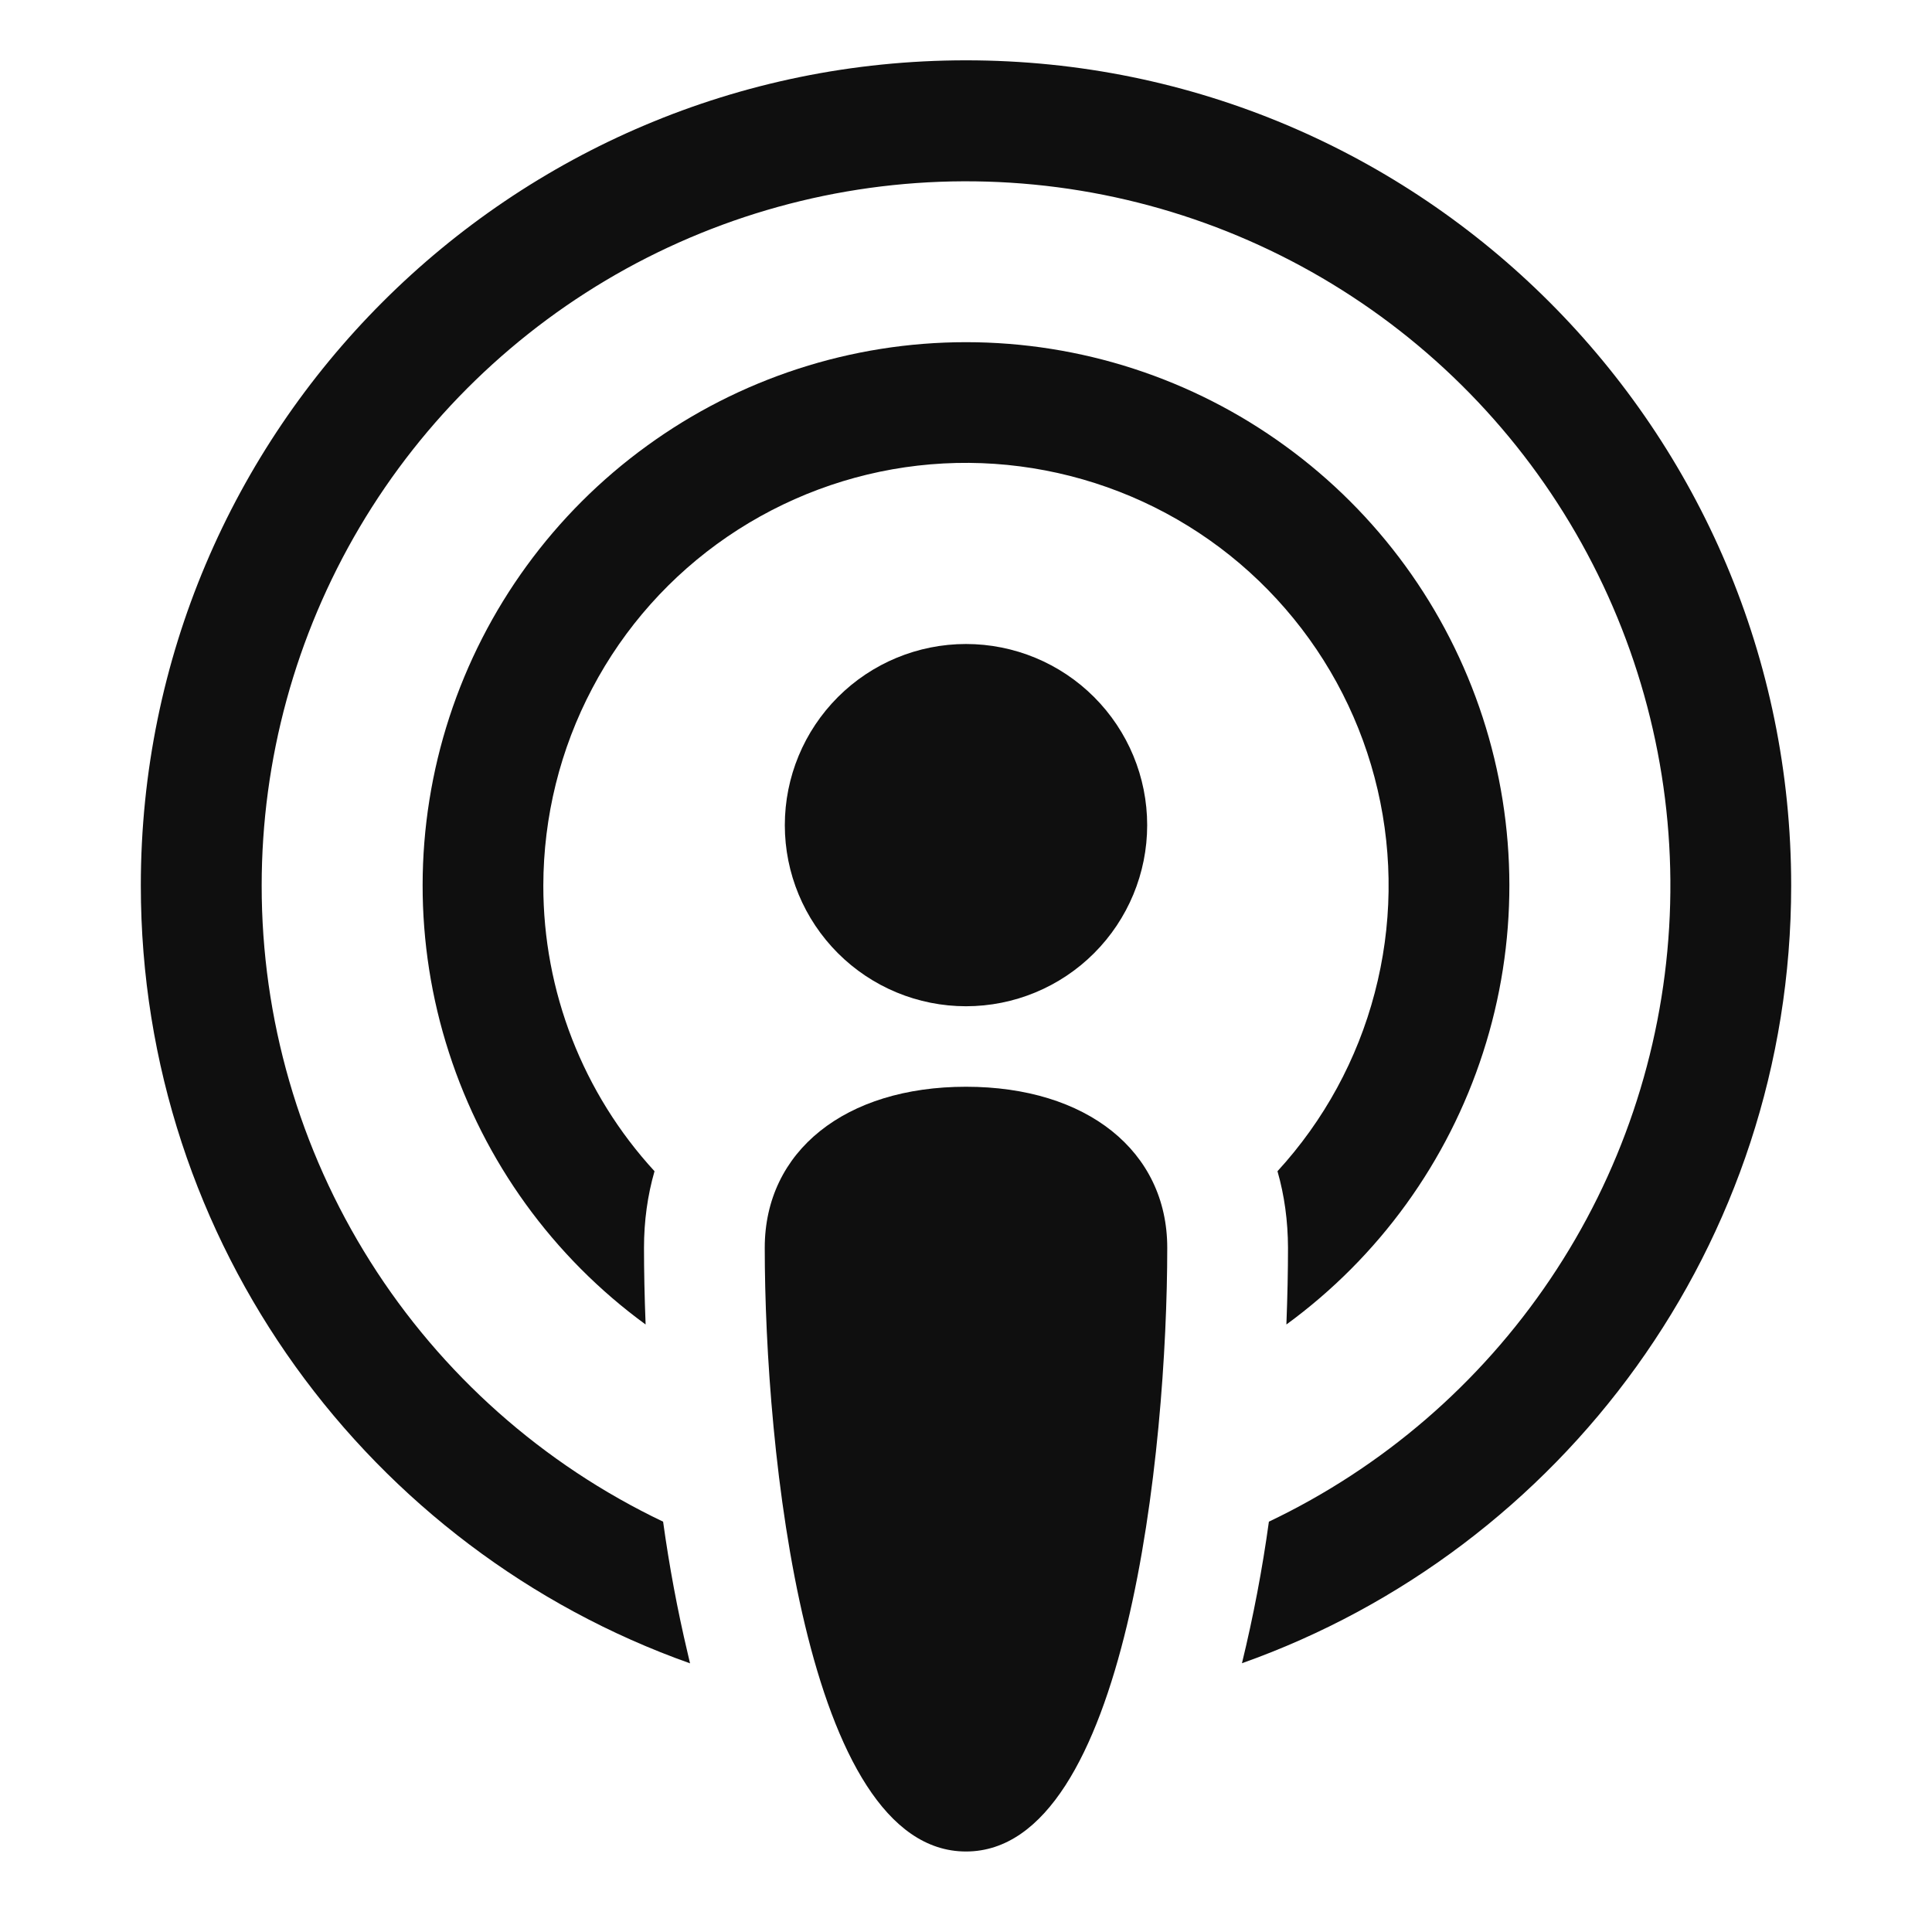
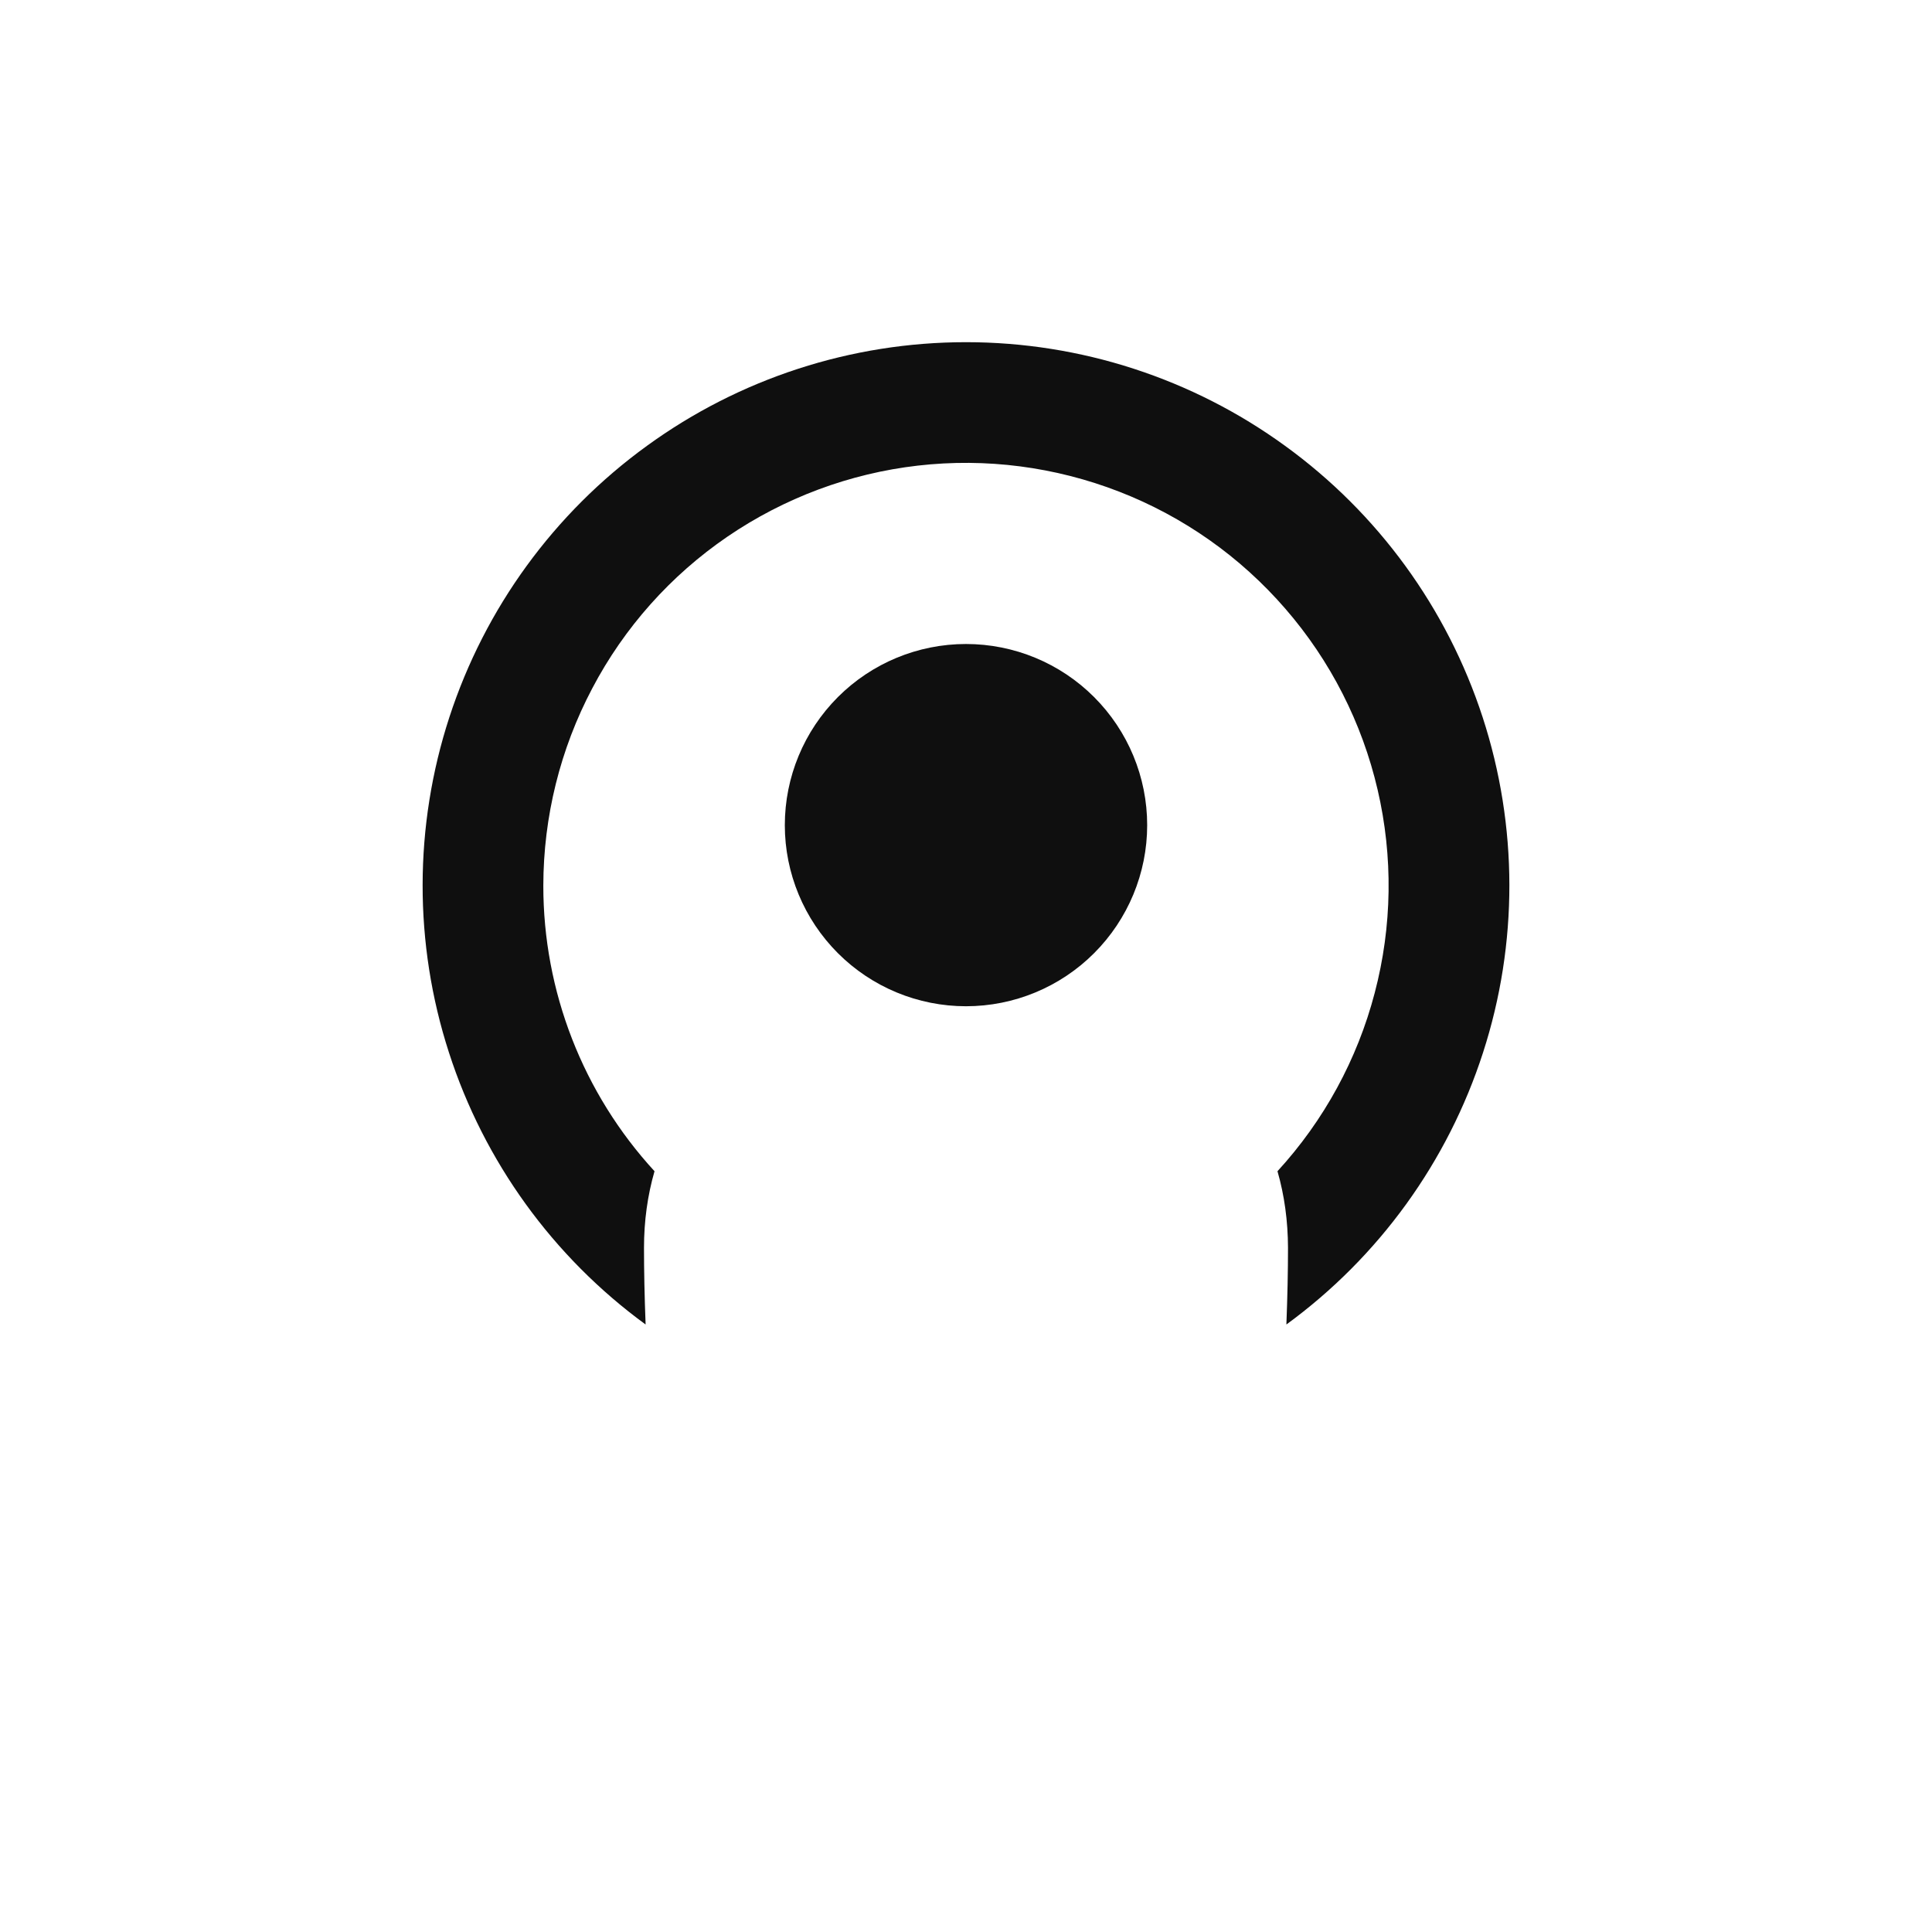
<svg xmlns="http://www.w3.org/2000/svg" width="18" height="18" viewBox="0 0 18 18" fill="none">
-   <path d="M7.125 11.625C7.125 10.725 7.875 10.125 9 10.125C10.125 10.125 10.875 10.725 10.875 11.625C10.875 13.5 10.5 17.25 9 17.25C7.5 17.25 7.125 13.5 7.125 11.625Z" fill="#0F0F0F" />
-   <path fill-rule="evenodd" clip-rule="evenodd" d="M2.438 8.25C2.438 7.076 2.753 5.924 3.35 4.913C3.947 3.903 4.805 3.071 5.833 2.504C6.861 1.938 8.022 1.657 9.196 1.692C10.369 1.727 11.511 2.076 12.504 2.703C13.497 3.33 14.303 4.211 14.839 5.256C15.375 6.3 15.621 7.469 15.551 8.641C15.481 9.813 15.099 10.945 14.443 11.918C13.787 12.892 12.882 13.672 11.822 14.177C11.761 14.62 11.677 15.061 11.571 15.496C14.552 14.439 16.688 11.594 16.688 8.25C16.688 4.005 13.245 0.562 9 0.562C4.755 0.562 1.312 4.005 1.312 8.25C1.312 11.594 3.448 14.44 6.429 15.497L6.407 15.403C6.311 14.998 6.235 14.589 6.178 14.177C5.058 13.643 4.112 12.803 3.45 11.754C2.788 10.705 2.437 9.49 2.438 8.25Z" fill="#0F0F0F" />
  <path fill-rule="evenodd" clip-rule="evenodd" d="M5.062 8.25C5.063 7.61 5.219 6.979 5.518 6.413C5.816 5.846 6.249 5.361 6.777 5C7.306 4.639 7.915 4.411 8.551 4.338C9.187 4.265 9.831 4.349 10.428 4.581C11.025 4.813 11.556 5.187 11.975 5.671C12.395 6.155 12.69 6.734 12.835 7.358C12.98 7.981 12.971 8.631 12.808 9.25C12.646 9.87 12.335 10.44 11.902 10.912C11.967 11.138 11.999 11.376 12 11.625C12 11.841 11.995 12.082 11.985 12.34C12.848 11.71 13.489 10.823 13.817 9.807C14.146 8.791 14.144 7.696 13.813 6.681C13.482 5.666 12.838 4.781 11.973 4.154C11.109 3.526 10.068 3.188 9 3.188C7.932 3.188 6.891 3.526 6.027 4.154C5.162 4.781 4.518 5.666 4.187 6.681C3.856 7.696 3.854 8.791 4.183 9.807C4.511 10.823 5.152 11.71 6.015 12.34C6.005 12.082 6 11.841 6 11.625C6 11.376 6.033 11.138 6.098 10.912C5.431 10.186 5.061 9.236 5.062 8.25Z" fill="#0F0F0F" />
  <path d="M7.312 7.688C7.312 8.135 7.49 8.564 7.807 8.881C8.123 9.197 8.552 9.375 9 9.375C9.448 9.375 9.877 9.197 10.193 8.881C10.51 8.564 10.688 8.135 10.688 7.688C10.688 7.24 10.51 6.811 10.193 6.494C9.877 6.178 9.448 6 9 6C8.552 6 8.123 6.178 7.807 6.494C7.49 6.811 7.312 7.24 7.312 7.688Z" fill="#0F0F0F" />
</svg>